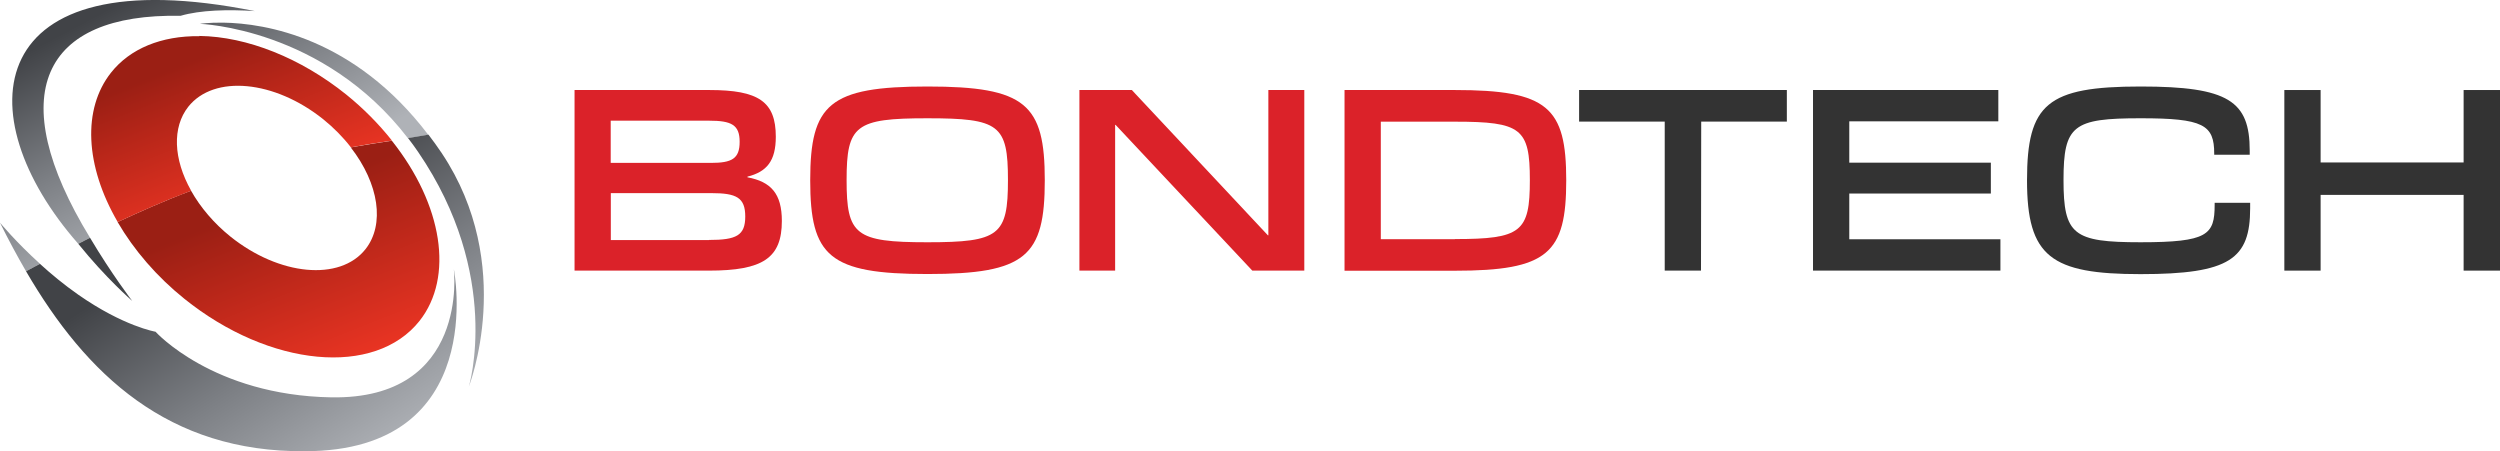
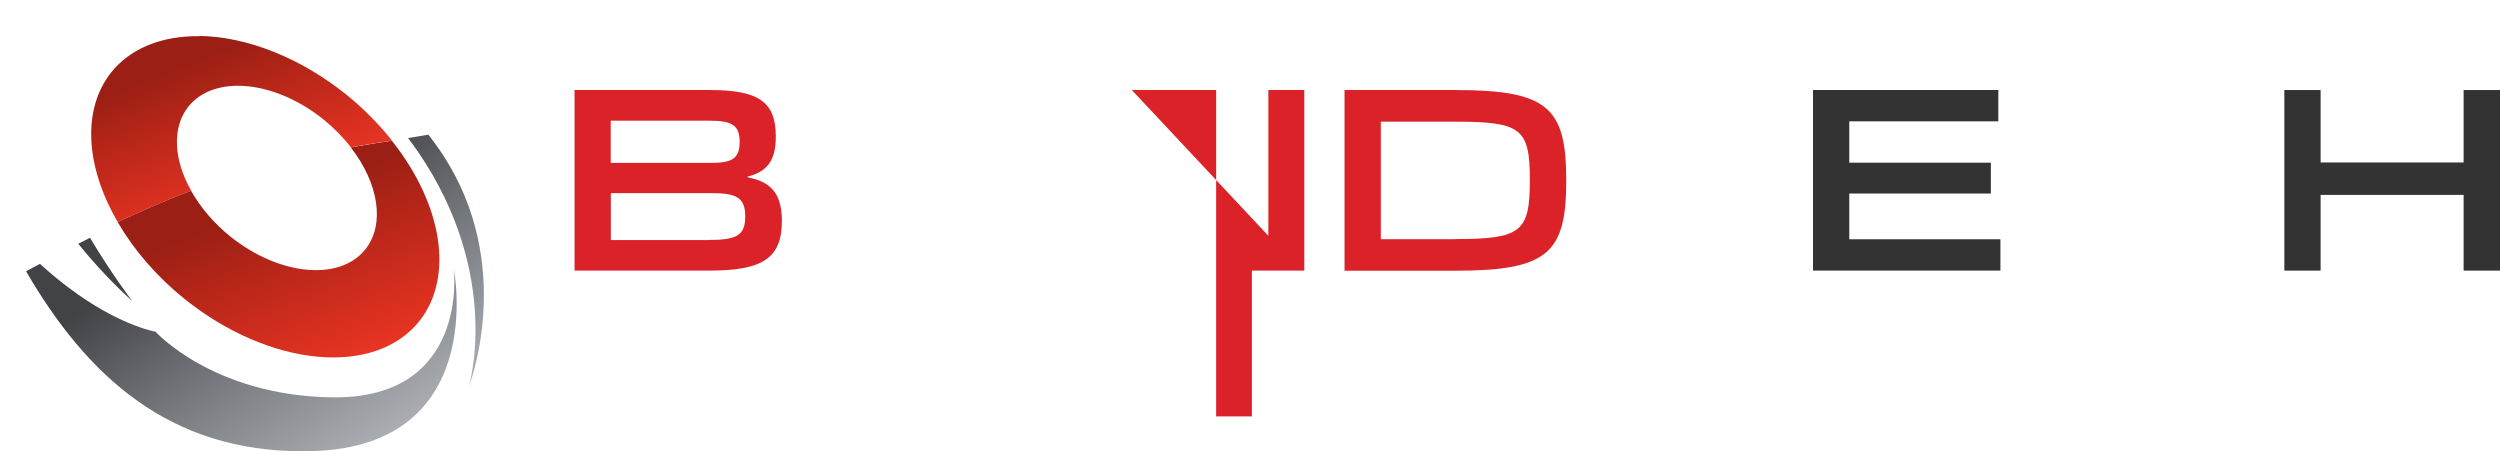
<svg xmlns="http://www.w3.org/2000/svg" xmlns:xlink="http://www.w3.org/1999/xlink" id="Layer_2" data-name="Layer 2" viewBox="0 0 227.44 41.05">
  <defs>
    <style>
      .cls-1 {
        fill: url(#linear-gradient-2);
      }

      .cls-1, .cls-2, .cls-3, .cls-4 {
        fill-rule: evenodd;
      }

      .cls-2 {
        fill: url(#linear-gradient-3);
      }

      .cls-3 {
        fill: url(#linear-gradient-4);
      }

      .cls-5 {
        fill: #db2229;
      }

      .cls-4 {
        fill: url(#linear-gradient);
      }

      .cls-6 {
        fill: #333;
      }
    </style>
    <linearGradient id="linear-gradient" x1="22.09" y1="12.46" x2="31.21" y2="35.36" gradientUnits="userSpaceOnUse">
      <stop offset=".26" stop-color="#9b1f14" />
      <stop offset=".49" stop-color="#b72619" />
      <stop offset=".92" stop-color="#e93423" />
    </linearGradient>
    <linearGradient id="linear-gradient-2" x1="9.79" y1="-2.02" x2="21.78" y2="20.62" gradientUnits="userSpaceOnUse">
      <stop offset=".1" stop-color="#414347" />
      <stop offset=".54" stop-color="#7d8085" />
      <stop offset=".93" stop-color="#afb2b7" />
    </linearGradient>
    <linearGradient id="linear-gradient-3" x1="19.52" y1="16.66" x2="36.52" y2="42.88" xlink:href="#linear-gradient-2" />
    <linearGradient id="linear-gradient-4" x1="17.96" y1="3.57" x2="24.02" y2="18.97" gradientUnits="userSpaceOnUse">
      <stop offset=".1" stop-color="#9b1f14" />
      <stop offset=".38" stop-color="#b72619" />
      <stop offset=".92" stop-color="#e93423" />
    </linearGradient>
  </defs>
  <g id="Logo">
    <path class="cls-5" d="M52.27,8.19h12.27c4.48,0,6.04,1.06,6.04,4.25,0,2.2-.82,3.19-2.58,3.63v.06c2.15.4,3.13,1.5,3.13,3.97,0,3.38-1.73,4.52-6.63,4.52h-12.23V8.19ZM64.67,14.82c1.92,0,2.62-.38,2.62-1.92s-.74-1.92-2.77-1.92h-8.96v3.84h9.1ZM64.5,21.83c2.49,0,3.3-.4,3.3-2.13s-.8-2.13-3.08-2.13h-9.15v4.27h8.94Z" />
-     <path class="cls-5" d="M73.71,16.4c0-6.93,1.73-8.53,10.67-8.53s10.67,1.61,10.67,8.53-1.71,8.53-10.67,8.53-10.67-1.61-10.67-8.53ZM84.37,22.04c6.55,0,7.33-.63,7.33-5.66s-.78-5.62-7.33-5.62-7.35.63-7.35,5.62.78,5.66,7.35,5.66Z" />
-     <path class="cls-5" d="M98.2,8.19h4.77l12.38,13.22h.04v-13.22h3.27v16.43h-4.73l-12.44-13.26h-.04v13.26h-3.25V8.19Z" />
+     <path class="cls-5" d="M98.2,8.19h4.77l12.38,13.22h.04v-13.22h3.27v16.43h-4.73h-.04v13.26h-3.25V8.19Z" />
    <path class="cls-5" d="M122.32,8.19h10.03c8.47,0,10.14,1.58,10.14,8.22s-1.67,8.22-10.14,8.22h-10.03V8.19ZM132.36,21.75c6.04,0,6.82-.65,6.82-5.36s-.78-5.32-6.82-5.32h-6.74v10.69h6.74Z" />
-     <path class="cls-6" d="M151.45,11.06h-7.79v-2.87h18.9v2.87h-7.79l-.02,13.56h-3.3v-13.56Z" />
    <path class="cls-6" d="M164.94,8.19h16.86v2.85h-13.56v3.76h12.88v2.81h-12.88v4.16h13.75v2.85h-17.05V8.19Z" />
-     <path class="cls-6" d="M184.41,16.4c0-6.95,1.84-8.53,10.33-8.53,8.01,0,9.93,1.33,9.93,5.83v.38h-3.23v-.11c0-2.62-.99-3.21-6.7-3.21-6.13,0-7.01.63-7.01,5.62s.89,5.66,7.01,5.66,6.74-.68,6.74-3.4v-.19h3.23v.49c0,4.6-1.82,6-9.97,6s-10.33-1.58-10.33-8.53Z" />
    <path class="cls-6" d="M207.82,8.19h3.3v6.59h13.01v-6.59h3.32v16.43h-3.32v-6.89h-13.01v6.89h-3.3V8.19Z" />
    <g>
      <path class="cls-4" d="M35.65,12.8c-1.31.19-2.54.4-3.74.61,2.58,3.32,3.11,7.02,1.34,9.26-2.33,2.94-7.84,2.42-12.29-1.15-1.48-1.19-2.72-2.64-3.58-4.17-2.6.98-4.78,1.97-6.68,2.85,1.49,2.56,3.58,4.98,6.07,6.98,7.76,6.24,17.34,7.14,21.4,2.01,3.13-3.97,2.12-10.55-2.53-16.4Z" />
-       <path class="cls-1" d="M0,20.26c.75,1.52,1.54,2.99,2.37,4.42.43-.23.83-.45,1.27-.68-2.22-2.01-3.64-3.74-3.64-3.74ZM20.32,2.06c-1.34-.02-2.13.11-2.13.11,0,0,11.21.36,18.92,10.4.65-.11,1.23-.21,1.85-.31C32.23,3.41,24.11,2.12,20.32,2.06ZM7.12,22.18c.36-.18.71-.37,1.07-.55C.22,8.58,3.83,1.19,16.42,1.44c1.81-.53,4.33-.59,6.77-.43C-1.65-3.97-3.21,10.44,7.12,22.18Z" />
      <path class="cls-2" d="M3.64,24c-.44.23-.84.45-1.27.68,5.48,9.41,12.93,16.46,25.35,16.37,16.84,0,13.57-16.55,13.57-16.55,0,0,1.44,11.87-11.16,11.65-10.78-.19-15.98-5.97-15.98-5.97,0,0-2.89-.48-7.03-3.37-1.3-.91-2.47-1.88-3.48-2.8ZM8.19,21.63c-.36.18-.71.37-1.07.55,2.51,3.12,4.91,5.2,4.91,5.2,0,0-1.88-2.45-3.84-5.75ZM38.97,12.25c-.63.11-1.21.2-1.85.31.31.4.61.81.91,1.25,7.7,11.26,4.62,21.37,4.62,21.37,0,0,4.36-11.05-2.47-21.26-.39-.59-.8-1.14-1.2-1.67Z" />
      <path class="cls-3" d="M18.14,3.29c-3.46-.04-6.31,1.13-8.04,3.32-2.61,3.3-2.37,8.47.61,13.59,1.9-.88,4.07-1.86,6.68-2.85-1.63-2.89-1.73-5.78-.26-7.64,2.34-2.94,7.84-2.42,12.29,1.15.94.76,1.79,1.62,2.5,2.54,1.19-.22,2.43-.42,3.74-.61-1.2-1.51-2.6-2.93-4.15-4.18-4.14-3.33-9.03-5.28-13.36-5.34Z" />
    </g>
  </g>
</svg>